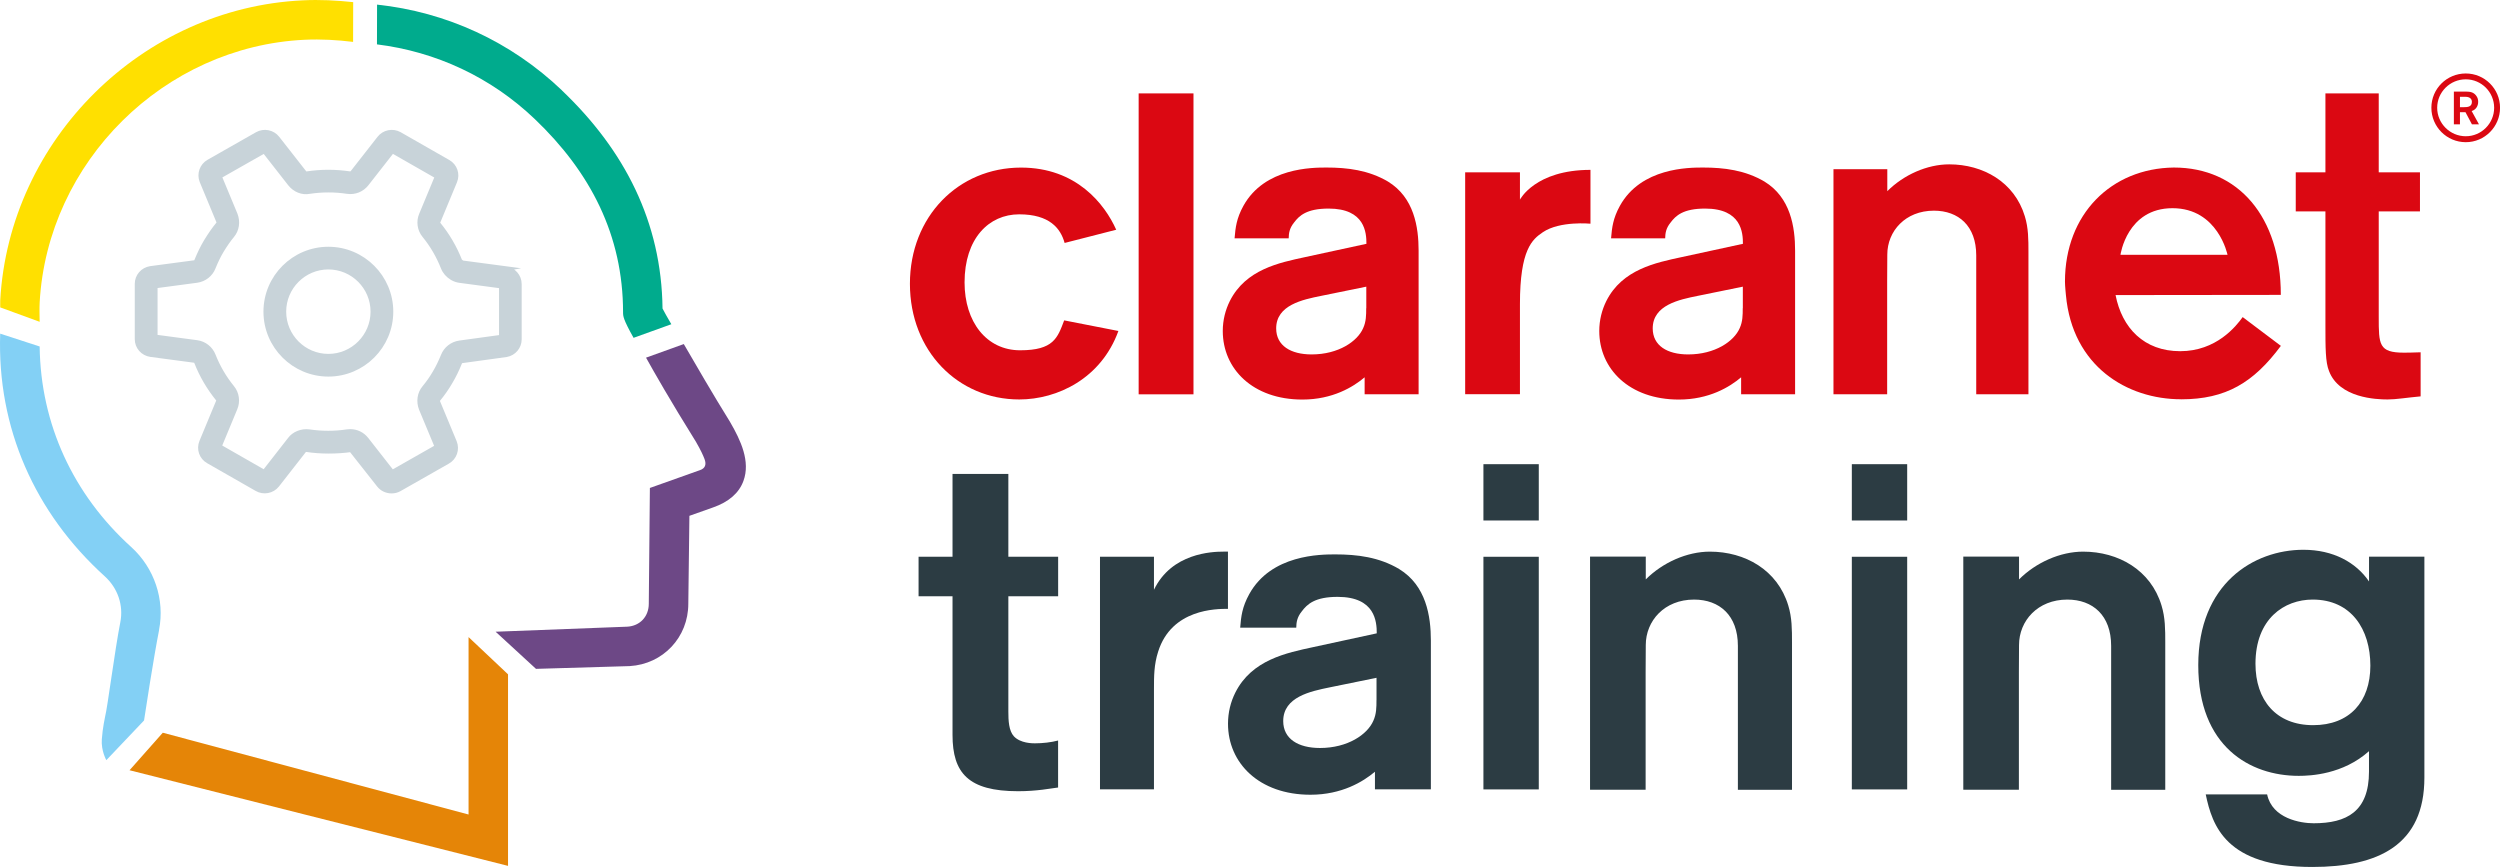
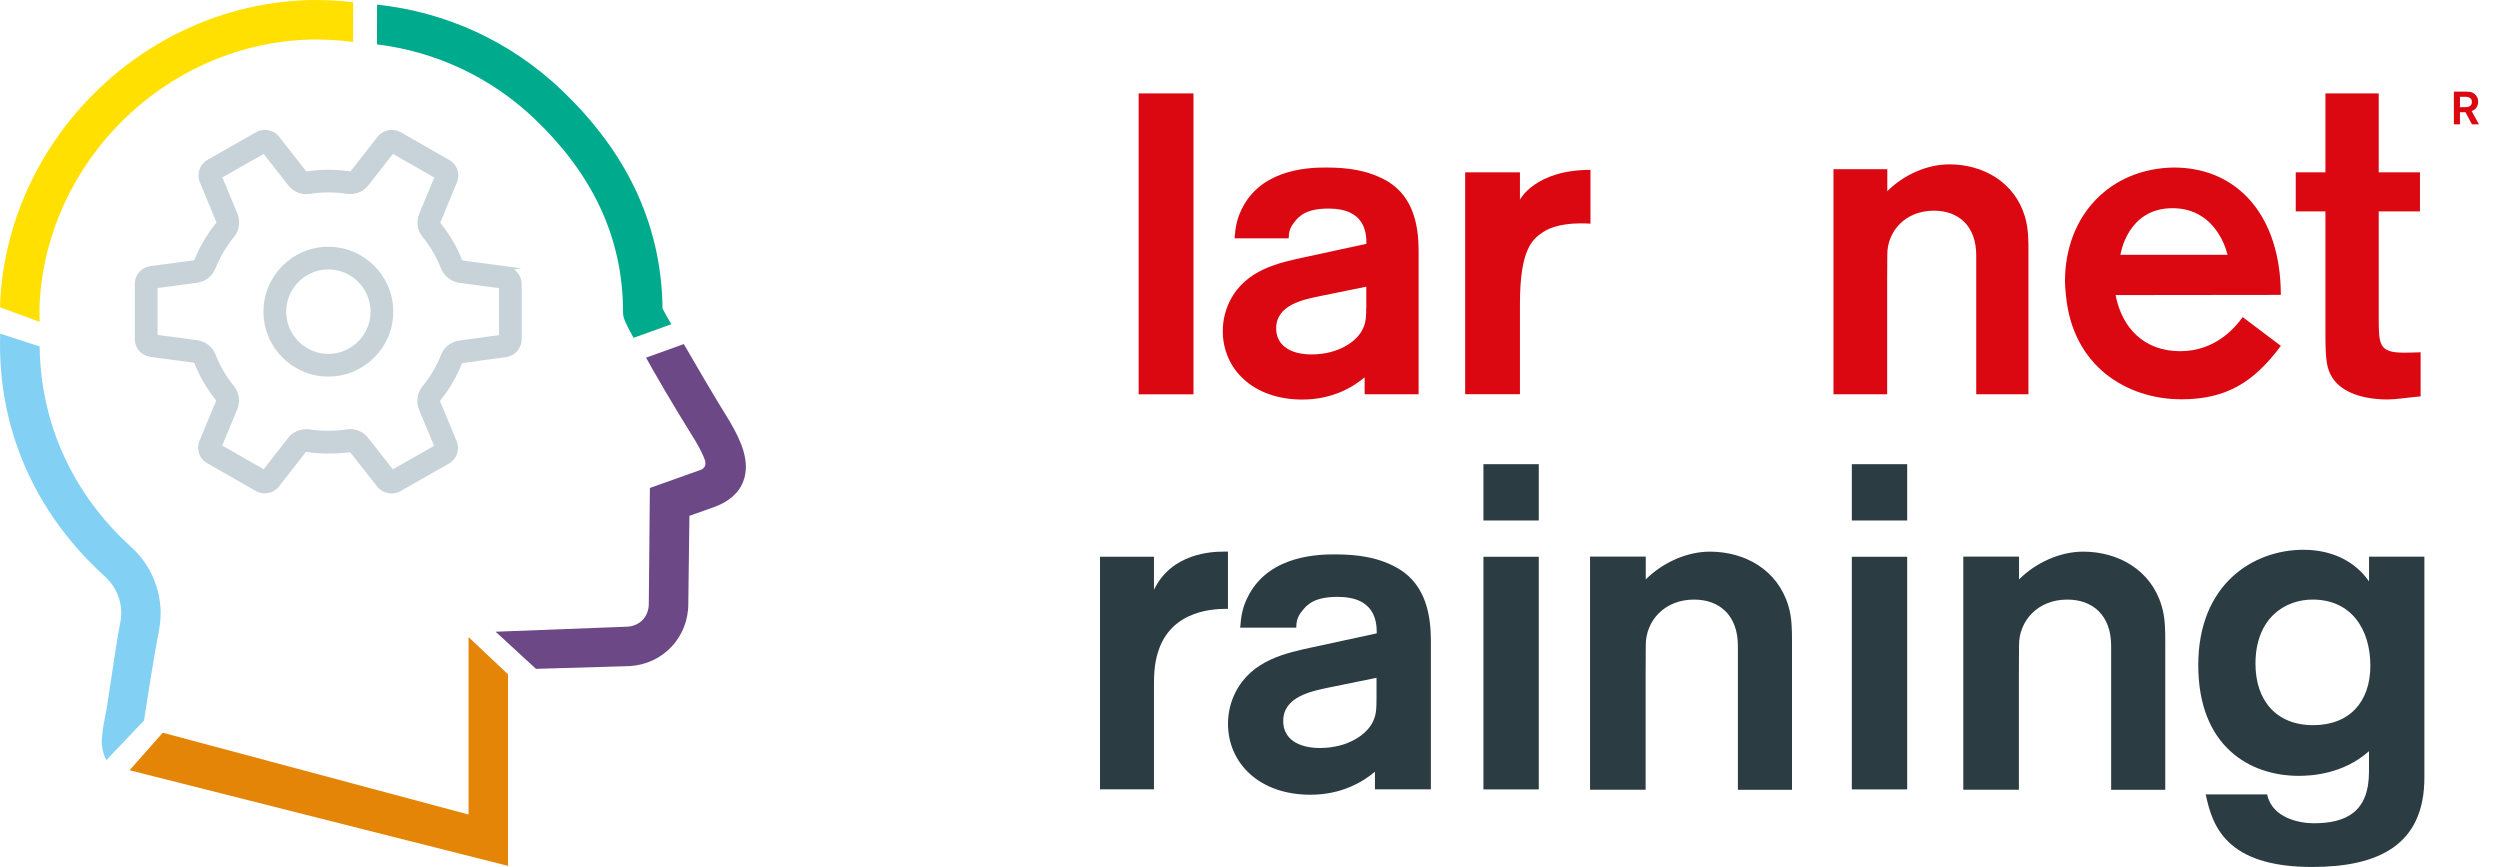
<svg xmlns="http://www.w3.org/2000/svg" id="Ebene_2" data-name="Ebene 2" viewBox="0 0 525.71 182.33">
  <defs>
    <style>
			.cls-1 {
			fill: #ffe000;
			}

			.cls-2 {
			fill: #db0812;
			}

			.cls-3 {
			fill: #e58507;
			}

			.cls-4 {
			fill: #83d0f5;
			}

			.cls-5 {
			fill: #00ab8d;
			}

			.cls-6 {
			fill: #6d4886;
			}

			.cls-7 {
			fill: #2c3c43;
			}

			.cls-8 {
			fill: #c8d3d9;
			stroke: #c8d3d9;
			stroke-miterlimit: 10;
			}
		</style>
  </defs>
  <g id="Layer_1" data-name="Layer 1">
-     <path class="cls-2" d="M518.51,15.45c-3.99,0-7.23,3.21-7.23,7.21s3.24,7.24,7.23,7.24,7.21-3.25,7.21-7.24-3.24-7.21-7.21-7.21ZM518.51,28.65c-3.3,0-6.01-2.69-6.01-5.99s2.71-5.98,6.01-5.98,5.97,2.69,5.97,5.98-2.67,5.99-5.97,5.99Z" />
    <path class="cls-2" d="M521.12,21.42c0-.47-.11-.92-.44-1.33-.54-.71-1.27-.83-2.13-.83h-2.54v6.89h1.28v-2.56h1.16l1.36,2.56h1.48l-1.54-2.8c.87-.26,1.37-1.03,1.37-1.93ZM518.12,22.54h-.83v-2.18c.4,0,.8,0,1.21,0,.67,0,1.3.31,1.3,1.06,0,1.04-.89,1.12-1.68,1.12Z" />
-     <path class="cls-2" d="M214.33,84c8.06,0,17.24-4.43,20.85-14.4l-11.4-2.23c-1.4,3.69-2.22,6.29-9.27,6.29s-11.68-5.96-11.68-14.27c0-9.24,5.1-14.32,11.49-14.32s8.71,2.96,9.55,6.02l10.85-2.78c-2.41-5.38-8.35-13.07-20.02-13.07-13.16,0-23.36,10.29-23.36,24.43s10.11,24.33,22.99,24.33Z" />
    <rect class="cls-2" x="239.44" y="19.64" width="11.53" height="63.28" />
    <path class="cls-2" d="M291.89,38.19c-4.08-2.41-8.52-2.96-12.95-2.96-2.95,0-13.03,0-17.48,8.07-1.45,2.64-1.66,4.56-1.85,6.82h11.38c.02-1.05.15-2.11,1.11-3.3,1.1-1.48,2.68-2.96,7.29-2.96,7.66,0,7.95,5.09,7.95,7.41-5.09,1.12-3.86.85-12.87,2.79-5.46,1.18-12.51,2.58-15.86,9.25-.92,1.85-1.48,3.99-1.48,6.3,0,7.96,6.31,14.41,16.74,14.41,6.36,0,10.7-2.65,13.09-4.68v3.57h11.35v-30.19c0-5-.96-11.2-6.44-14.54ZM287.29,64.82c0,1.4,0,2.8-.64,4.19-1.2,2.78-5.21,5.52-10.83,5.52-4.42,0-7.46-1.86-7.46-5.47,0-4.92,5.57-6.06,9.49-6.85,5.25-1.06,9.46-1.93,9.46-1.93v4.54Z" />
    <path class="cls-7" d="M294.21,119.65c-4.22-2.5-8.82-3.07-13.41-3.07-3.06,0-13.5,0-18.1,8.35-1.51,2.73-1.72,4.72-1.91,7.06h11.79c.02-1.08.16-2.19,1.15-3.41,1.14-1.53,2.77-3.07,7.55-3.07,7.94,0,8.23,5.27,8.23,7.67-5.28,1.16-4,.88-13.33,2.89-5.66,1.22-12.96,2.68-16.42,9.59-.96,1.92-1.53,4.13-1.53,6.53,0,8.25,6.53,14.93,17.34,14.93,6.59,0,11.08-2.75,13.56-4.84v3.7h11.76v-31.26c0-5.18-1-11.6-6.67-15.06ZM289.45,147.23c0,1.45,0,2.9-.66,4.34-1.24,2.88-5.39,5.72-11.22,5.72-4.58,0-7.73-1.92-7.73-5.66,0-5.09,5.76-6.27,9.83-7.1,5.43-1.1,9.79-2,9.79-2v4.7Z" />
-     <path class="cls-2" d="M371.06,38.19c-4.08-2.41-8.52-2.96-12.95-2.96-2.95,0-13.03,0-17.48,8.07-1.45,2.64-1.66,4.56-1.85,6.82h11.38c.02-1.05.15-2.11,1.12-3.3,1.1-1.48,2.67-2.96,7.28-2.96,7.67,0,7.95,5.09,7.95,7.41-5.09,1.12-3.86.85-12.87,2.79-5.46,1.18-12.52,2.58-15.86,9.25-.92,1.85-1.48,3.99-1.48,6.3,0,7.96,6.31,14.41,16.74,14.41,6.36,0,10.7-2.65,13.09-4.68v3.57h11.35v-30.19c0-5-.96-11.2-6.44-14.54ZM366.47,64.82c0,1.4,0,2.8-.64,4.19-1.2,2.78-5.21,5.52-10.83,5.52-4.42,0-7.46-1.86-7.46-5.47,0-4.92,5.57-6.06,9.49-6.85,5.25-1.06,9.46-1.93,9.46-1.93v4.54Z" />
    <path class="cls-2" d="M334.45,47.05v-11.33c-11.64,0-14.83,6.26-14.83,6.26v-5.74h-11.52v46.66h11.52v-18.97c0-11.49,2.59-13.59,4.82-15.1,3.57-2.42,10.01-1.79,10.01-1.79Z" />
    <path class="cls-2" d="M500.21,66.65v-22.2h8.67v-8.21h-8.67v-16.6h-11.21v16.6h-6.24v8.21h6.24v23.99c0,4.7,0,7.71.75,9.57,2.15,5.71,9.99,5.99,12.32,5.99,1.82,0,3.97-.38,6.95-.65v-9.27c-1.6.06-2.76.08-3.5.08-5.31,0-5.31-1.69-5.31-7.51Z" />
    <path class="cls-7" d="M359.57,116c-4.82,0-9.93,2.28-13.49,5.84v-4.79h-11.72v49.02h11.69v-24.67c0-.33.03-5.44.03-5.76,0-5.08,3.91-9.56,10.15-9.56,5.37,0,9.22,3.33,9.22,9.73v30.27h11.38v-31.01c0-2.65,0-5.21-.79-7.76-2.26-7.47-9.1-11.31-16.47-11.31Z" />
    <path class="cls-7" d="M438.06,116c-4.82,0-9.93,2.28-13.49,5.84v-4.79h-11.72v49.02h11.69v-24.67c0-.33.03-5.44.03-5.76,0-5.08,3.91-9.56,10.15-9.56,5.37,0,9.22,3.33,9.22,9.73v30.27h11.38v-31.01c0-2.65,0-5.21-.79-7.76-2.26-7.47-9.1-11.31-16.47-11.31Z" />
    <path class="cls-2" d="M415.57,53.68v29.23h10.98v-29.94c0-2.56,0-5.03-.76-7.49-2.18-7.21-8.78-10.92-15.9-10.92-4.66,0-9.59,2.21-13.02,5.64v-4.62h-11.32v47.33h11.29v-23.82c0-.32.03-5.25.03-5.56,0-4.91,3.78-9.23,9.8-9.23,5.19,0,8.9,3.22,8.9,9.39Z" />
    <path class="cls-2" d="M458.64,83.97c9.44,0,15.25-3.51,20.99-11.24l-8.03-6.05c-1.39,1.94-5.55,7.17-13.14,7.17s-12.24-4.87-13.59-11.8l34.75-.04c0-16.43-8.93-26.78-22.5-26.78h0c-13.16.16-22.89,9.8-22.89,23.98,0,.93.2,2.85.2,2.85,1.37,14.97,12.85,21.9,24.22,21.9ZM456.84,43.78c9.58,0,11.57,9.8,11.57,9.8h-22.51s1.36-9.8,10.94-9.8Z" />
-     <path class="cls-7" d="M212.04,99.66h-11.74v17.41h-7.14v8.32h7.14v29.15c0,8.02,3.33,11.84,13.79,11.84,4.01,0,6.85-.59,8.41-.78v-9.88c-1.47.39-3.23.59-4.89.59-.49,0-3.03,0-4.4-1.47-1.08-1.17-1.17-3.33-1.17-5.19v-24.26h10.47v-8.32h-10.47v-17.41Z" />
    <path class="cls-7" d="M242.66,124.02v-6.95h-11.35v48.92h11.35v-20.94c0-2.84,0-5.28.88-8.02,2.84-9,12.23-9,14.68-9v-12.03h-.98c-2.35,0-10.86.29-14.58,8.02Z" />
    <rect class="cls-7" x="311.94" y="117.08" width="11.64" height="48.92" />
    <rect class="cls-7" x="311.94" y="97.61" width="11.64" height="11.84" />
    <rect class="cls-7" x="389.41" y="97.61" width="11.64" height="11.84" />
    <rect class="cls-7" x="389.41" y="117.08" width="11.64" height="48.92" />
    <path class="cls-7" d="M498.16,122.26c-2.74-4.01-7.53-6.65-13.79-6.65-10.47,0-22.11,7.14-22.11,24.26s10.86,23.28,21.13,23.28c2.45,0,9.29-.29,14.77-5.19v4.3c0,8.41-4.7,10.86-11.64,10.86-2.74,0-8.71-.98-9.78-6.07h-12.91c1.37,6.56,4.21,15.26,22.4,15.26,13.89,0,23.58-4.6,23.58-18.78v-46.47h-11.64v5.19ZM486.42,152.49c-7.83,0-12.13-5.28-12.13-12.91,0-9.49,6.07-13.5,12.03-13.5,8.12,0,12.13,6.26,12.13,13.89s-4.4,12.52-12.03,12.52Z" />
    <path class="cls-8" d="M106.38,56.49l-9.18-1.22-.47-.36h-.01c-1.11-2.83-2.63-5.44-4.54-7.77-.11-.13-.14-.34-.06-.53l3.51-8.46c.64-1.52.03-3.27-1.4-4.07l-10.23-5.85c-1.42-.8-3.25-.42-4.22.85l-5.67,7.25c-.13.16-.32.2-.53.21-3.01-.45-6.06-.46-9.11.01-.17,0-.36-.06-.47-.22l-5.67-7.24c-.99-1.29-2.82-1.66-4.25-.85l-10.18,5.79c-1.43.8-2.05,2.55-1.43,4.08l3.5,8.43c.08.22.06.44-.06.57-.87,1.05-1.71,2.26-2.58,3.69-.69,1.15-1.34,2.47-2,4.09-.07.18-.24.31-.44.34l-9.24,1.23c-1.63.25-2.81,1.61-2.81,3.23v11.63c0,1.63,1.19,3,2.86,3.24l9.17,1.22c.2.03.37.16.45.36,1.1,2.82,2.63,5.42,4.54,7.77.11.13.14.34.06.53l-3.51,8.46c-.64,1.52-.03,3.27,1.4,4.07l10.18,5.82c1.42.84,3.26.49,4.27-.79l5.71-7.31c.05-.06.25-.16.49-.15,2.94.46,6.42.44,9.38.02l5.86,7.43c.63.82,1.63,1.27,2.65,1.27.55,0,1.11-.13,1.61-.41l10.18-5.79c1.43-.8,2.05-2.54,1.43-4.08l-3.5-8.42c-.08-.22-.06-.44.05-.57.98-1.18,1.85-2.44,2.57-3.69.7-1.17,1.36-2.5,1.99-4.06v-.03c.08-.18.25-.31.45-.34l9.37-1.29c1.56-.29,2.7-1.64,2.7-3.21v-11.63c0-1.63-1.19-3-2.86-3.24ZM105.45,70.9l-8.8,1.21c-1.56.22-2.88,1.25-3.45,2.7-.56,1.37-1.12,2.52-1.74,3.55-.63,1.1-1.38,2.17-2.23,3.19-.99,1.19-1.24,2.86-.65,4.4l3.34,8.02-9.45,5.37-5.43-6.94c-.83-1.06-2.06-1.66-3.39-1.66l-.69.05c-2.62.4-5.28.39-7.95,0-1.57-.21-3.18.44-4.04,1.61l-5.4,6.92-9.47-5.42,3.32-8c.63-1.46.38-3.2-.62-4.4-1.65-2.03-2.98-4.3-3.94-6.74-.57-1.47-1.89-2.52-3.47-2.73l-8.76-1.17v-10.73l8.77-1.17c1.57-.22,2.89-1.26,3.44-2.69.57-1.4,1.13-2.55,1.72-3.53.76-1.25,1.49-2.31,2.25-3.22.99-1.19,1.25-2.85.66-4.39l-3.34-8.04,9.45-5.37,5.43,6.94c1,1.27,2.58,1.91,4.08,1.6,2.62-.39,5.28-.4,7.93,0,1.58.23,3.08-.38,4.05-1.61l5.43-6.94,9.45,5.4-3.32,7.99c-.64,1.46-.39,3.2.62,4.41,1.65,2.01,2.97,4.29,3.94,6.74.35.9,1.03,1.68,1.91,2.19.53.3,1.04.47,1.58.54l8.76,1.17v10.73Z" />
    <path class="cls-8" d="M69.05,78.69c-7.25,0-13.15-5.9-13.15-13.15s5.9-13.15,13.15-13.15,13.15,5.9,13.15,13.15-5.9,13.15-13.15,13.15ZM69.05,56.16c-5.17,0-9.37,4.21-9.37,9.38s4.21,9.38,9.37,9.38,9.37-4.21,9.37-9.38-4.2-9.38-9.37-9.38Z" />
    <path class="cls-4" d="M33.44,132.47c1.26-6.36-.98-13.04-5.85-17.44-12.2-11.05-19.05-25.83-19.25-42.17L.04,70.16c-.67,19.8,7.27,37.7,21.98,51.02,2.76,2.5,3.98,6.11,3.28,9.67-1.15,5.83-2.7,17.96-3.2,19.86,0,0-.52,2.35-.69,4.76-.17,2.41.95,4.38.95,4.38l7.93-8.35c.16-1.13,2.06-13.48,3.17-19.04Z" />
    <path class="cls-6" d="M146.41,93.02c.91,1.57,1.44,2.71,1.74,3.51.45,1.19.11,1.97-.95,2.33l-10.54,3.75-.23,24.35c0,2.69-1.86,4.67-4.52,4.82l-27.69,1.06,8.49,7.81,19.69-.58c7.03-.41,12.34-6.05,12.34-13.11l.23-18.49,4.99-1.77c3.29-1.15,5.44-3.02,6.37-5.56,1.51-4.09-.56-8.54-2.78-12.35l-.06-.11c-3.54-5.69-7.42-12.4-9.7-16.33l-7.94,2.86c1.74,3.12,4.96,8.8,10.56,17.8Z" />
    <path class="cls-5" d="M118.19,19.02C107.39,8.72,93.86,2.53,79.29.97l-.02,8.36c12.4,1.54,23.95,6.89,33.18,15.7,11.73,11.19,18.57,24.45,18.57,40.66,0,.78,0,1.41,2.21,5.35l7.94-2.86c-.85-1.46-1.51-2.63-1.85-3.3-.21-18.18-7.95-33.27-21.14-45.85Z" />
    <path class="cls-1" d="M8.34,63.6c1.65-29.58,26.14-53.84,55.74-55.24,3.44-.16,6.83.04,10.17.45l.02-8.36c-3.48-.37-7-.56-10.58-.38C29.89,1.66,1.94,29.36.05,63.14c-.03.5.02,1,0,1.5l8.29,3.03c-.02-1.35-.07-2.7,0-4.07Z" />
    <polygon class="cls-3" points="98.53 133.97 98.53 171.28 34.23 154.08 27.24 161.97 106.83 182.08 106.83 141.8 106.83 141.8 98.53 133.97" />
  </g>
</svg>